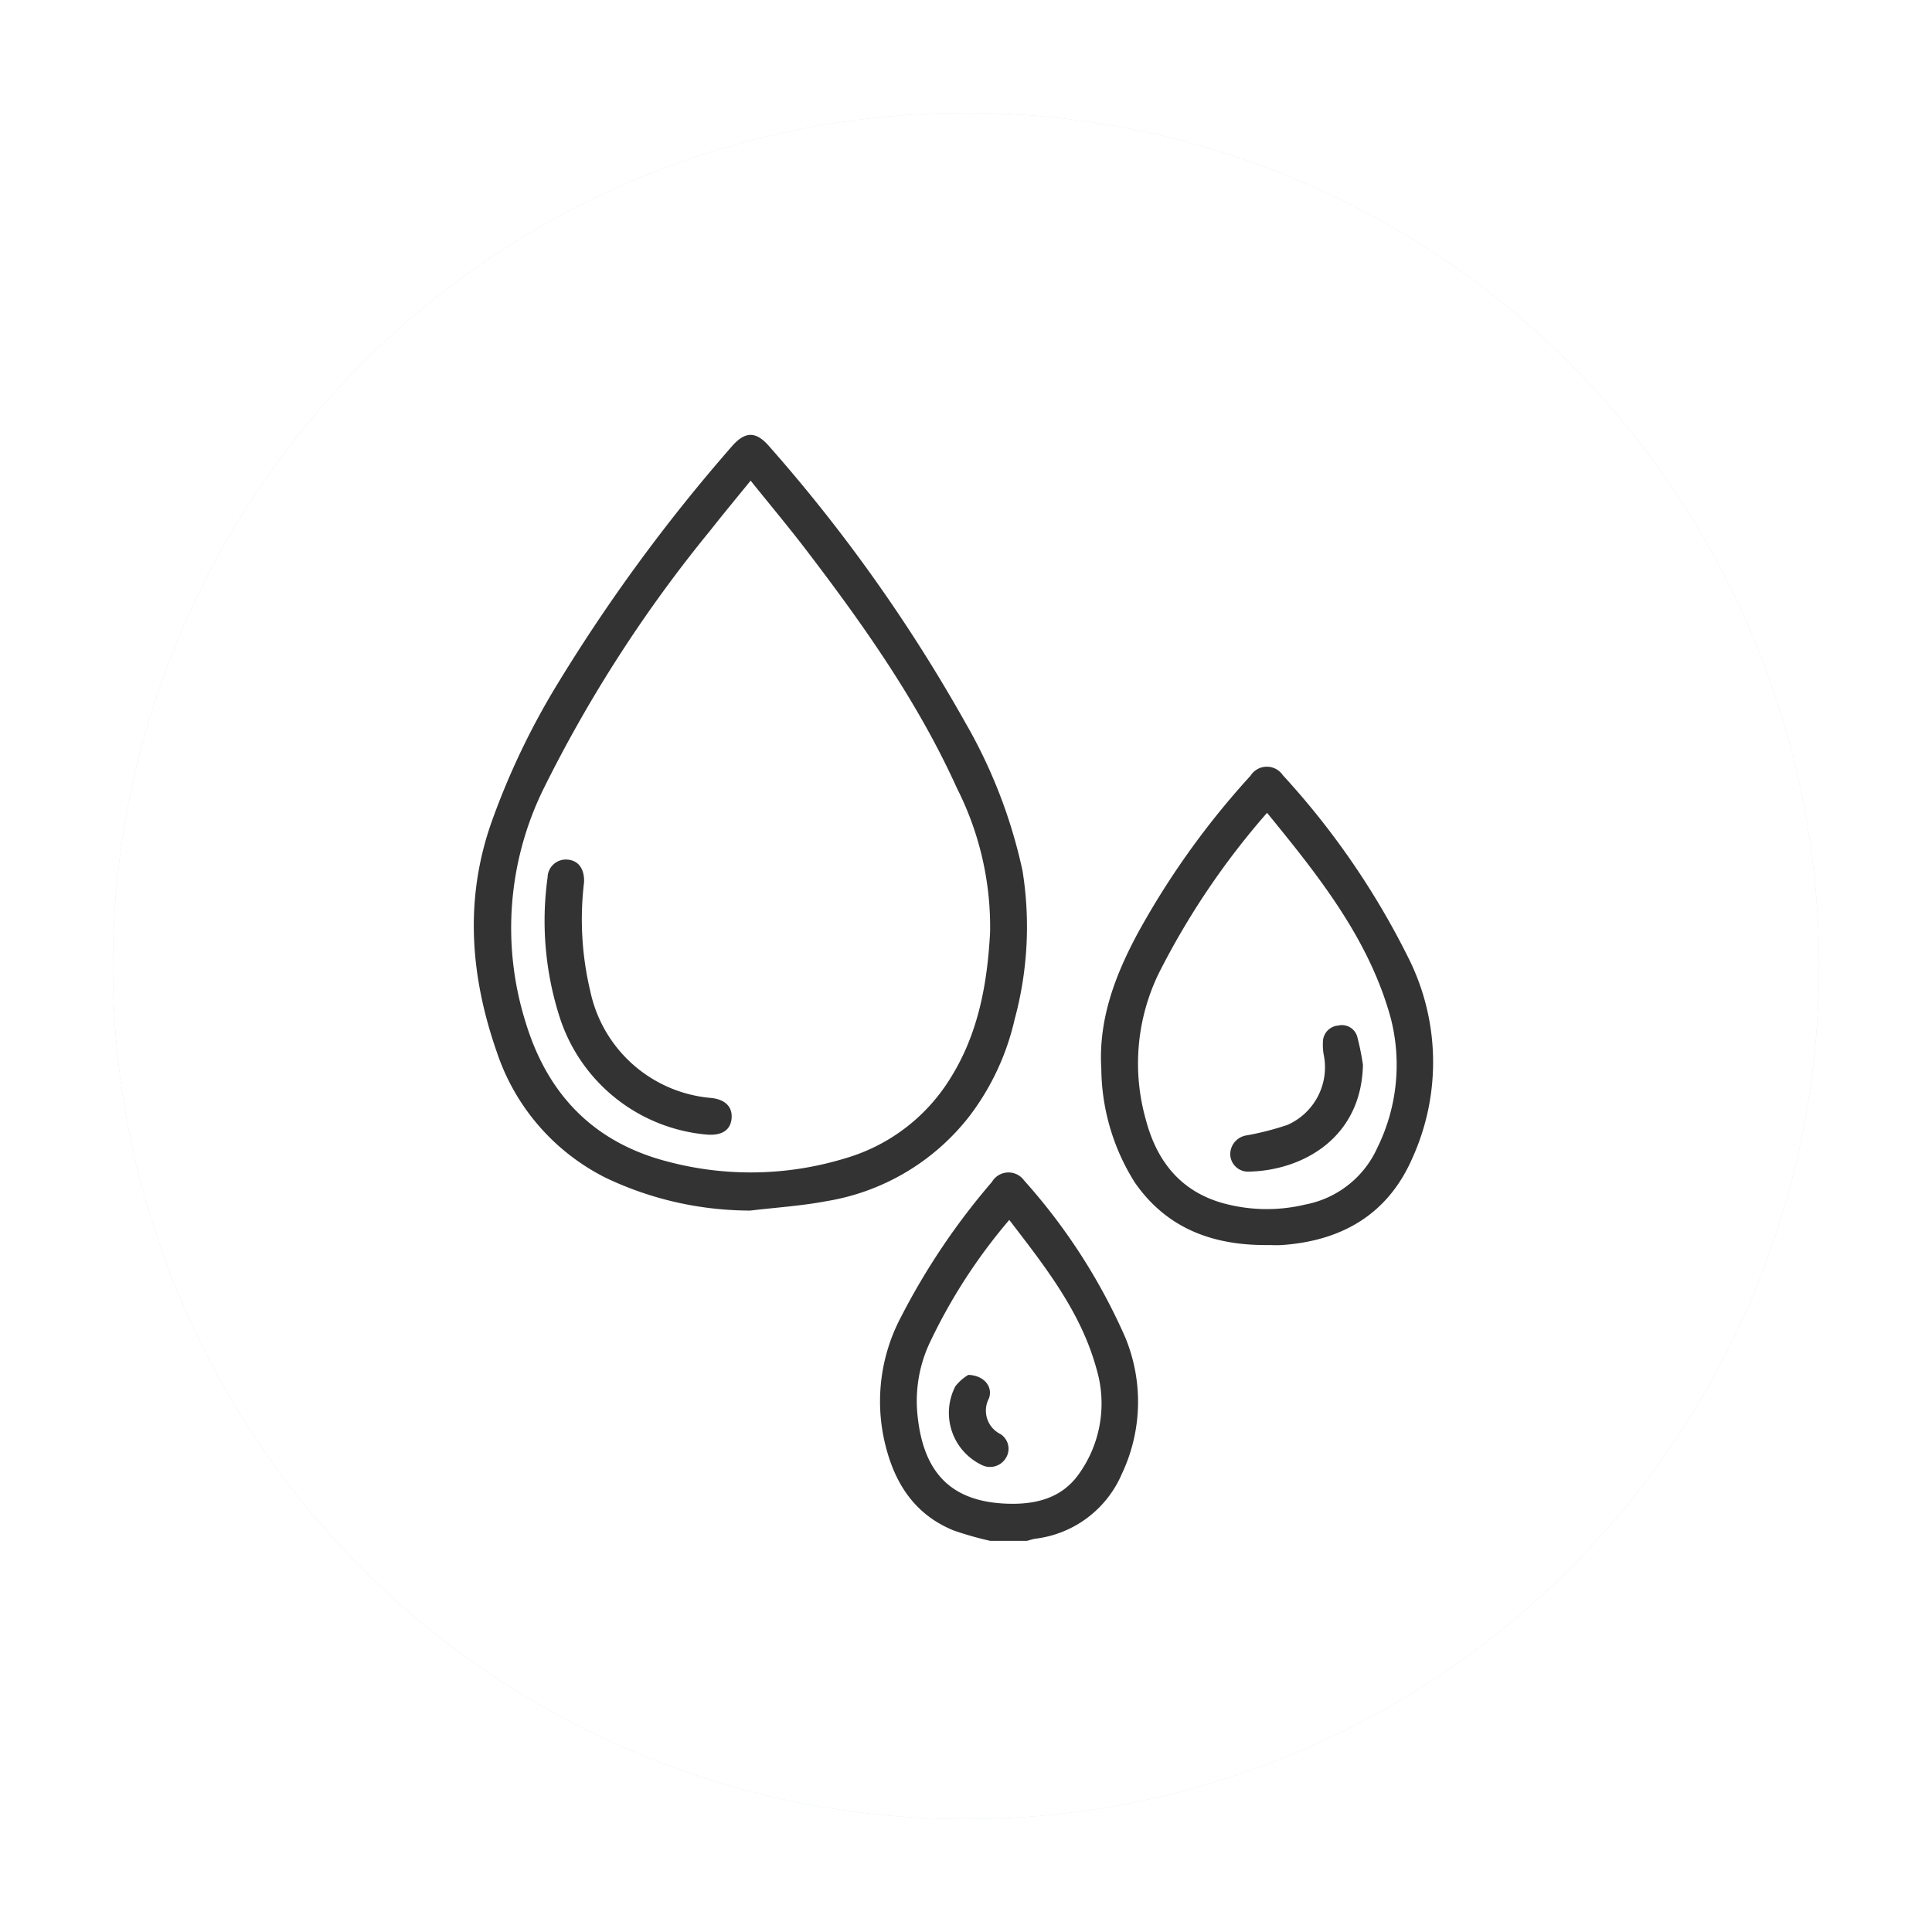
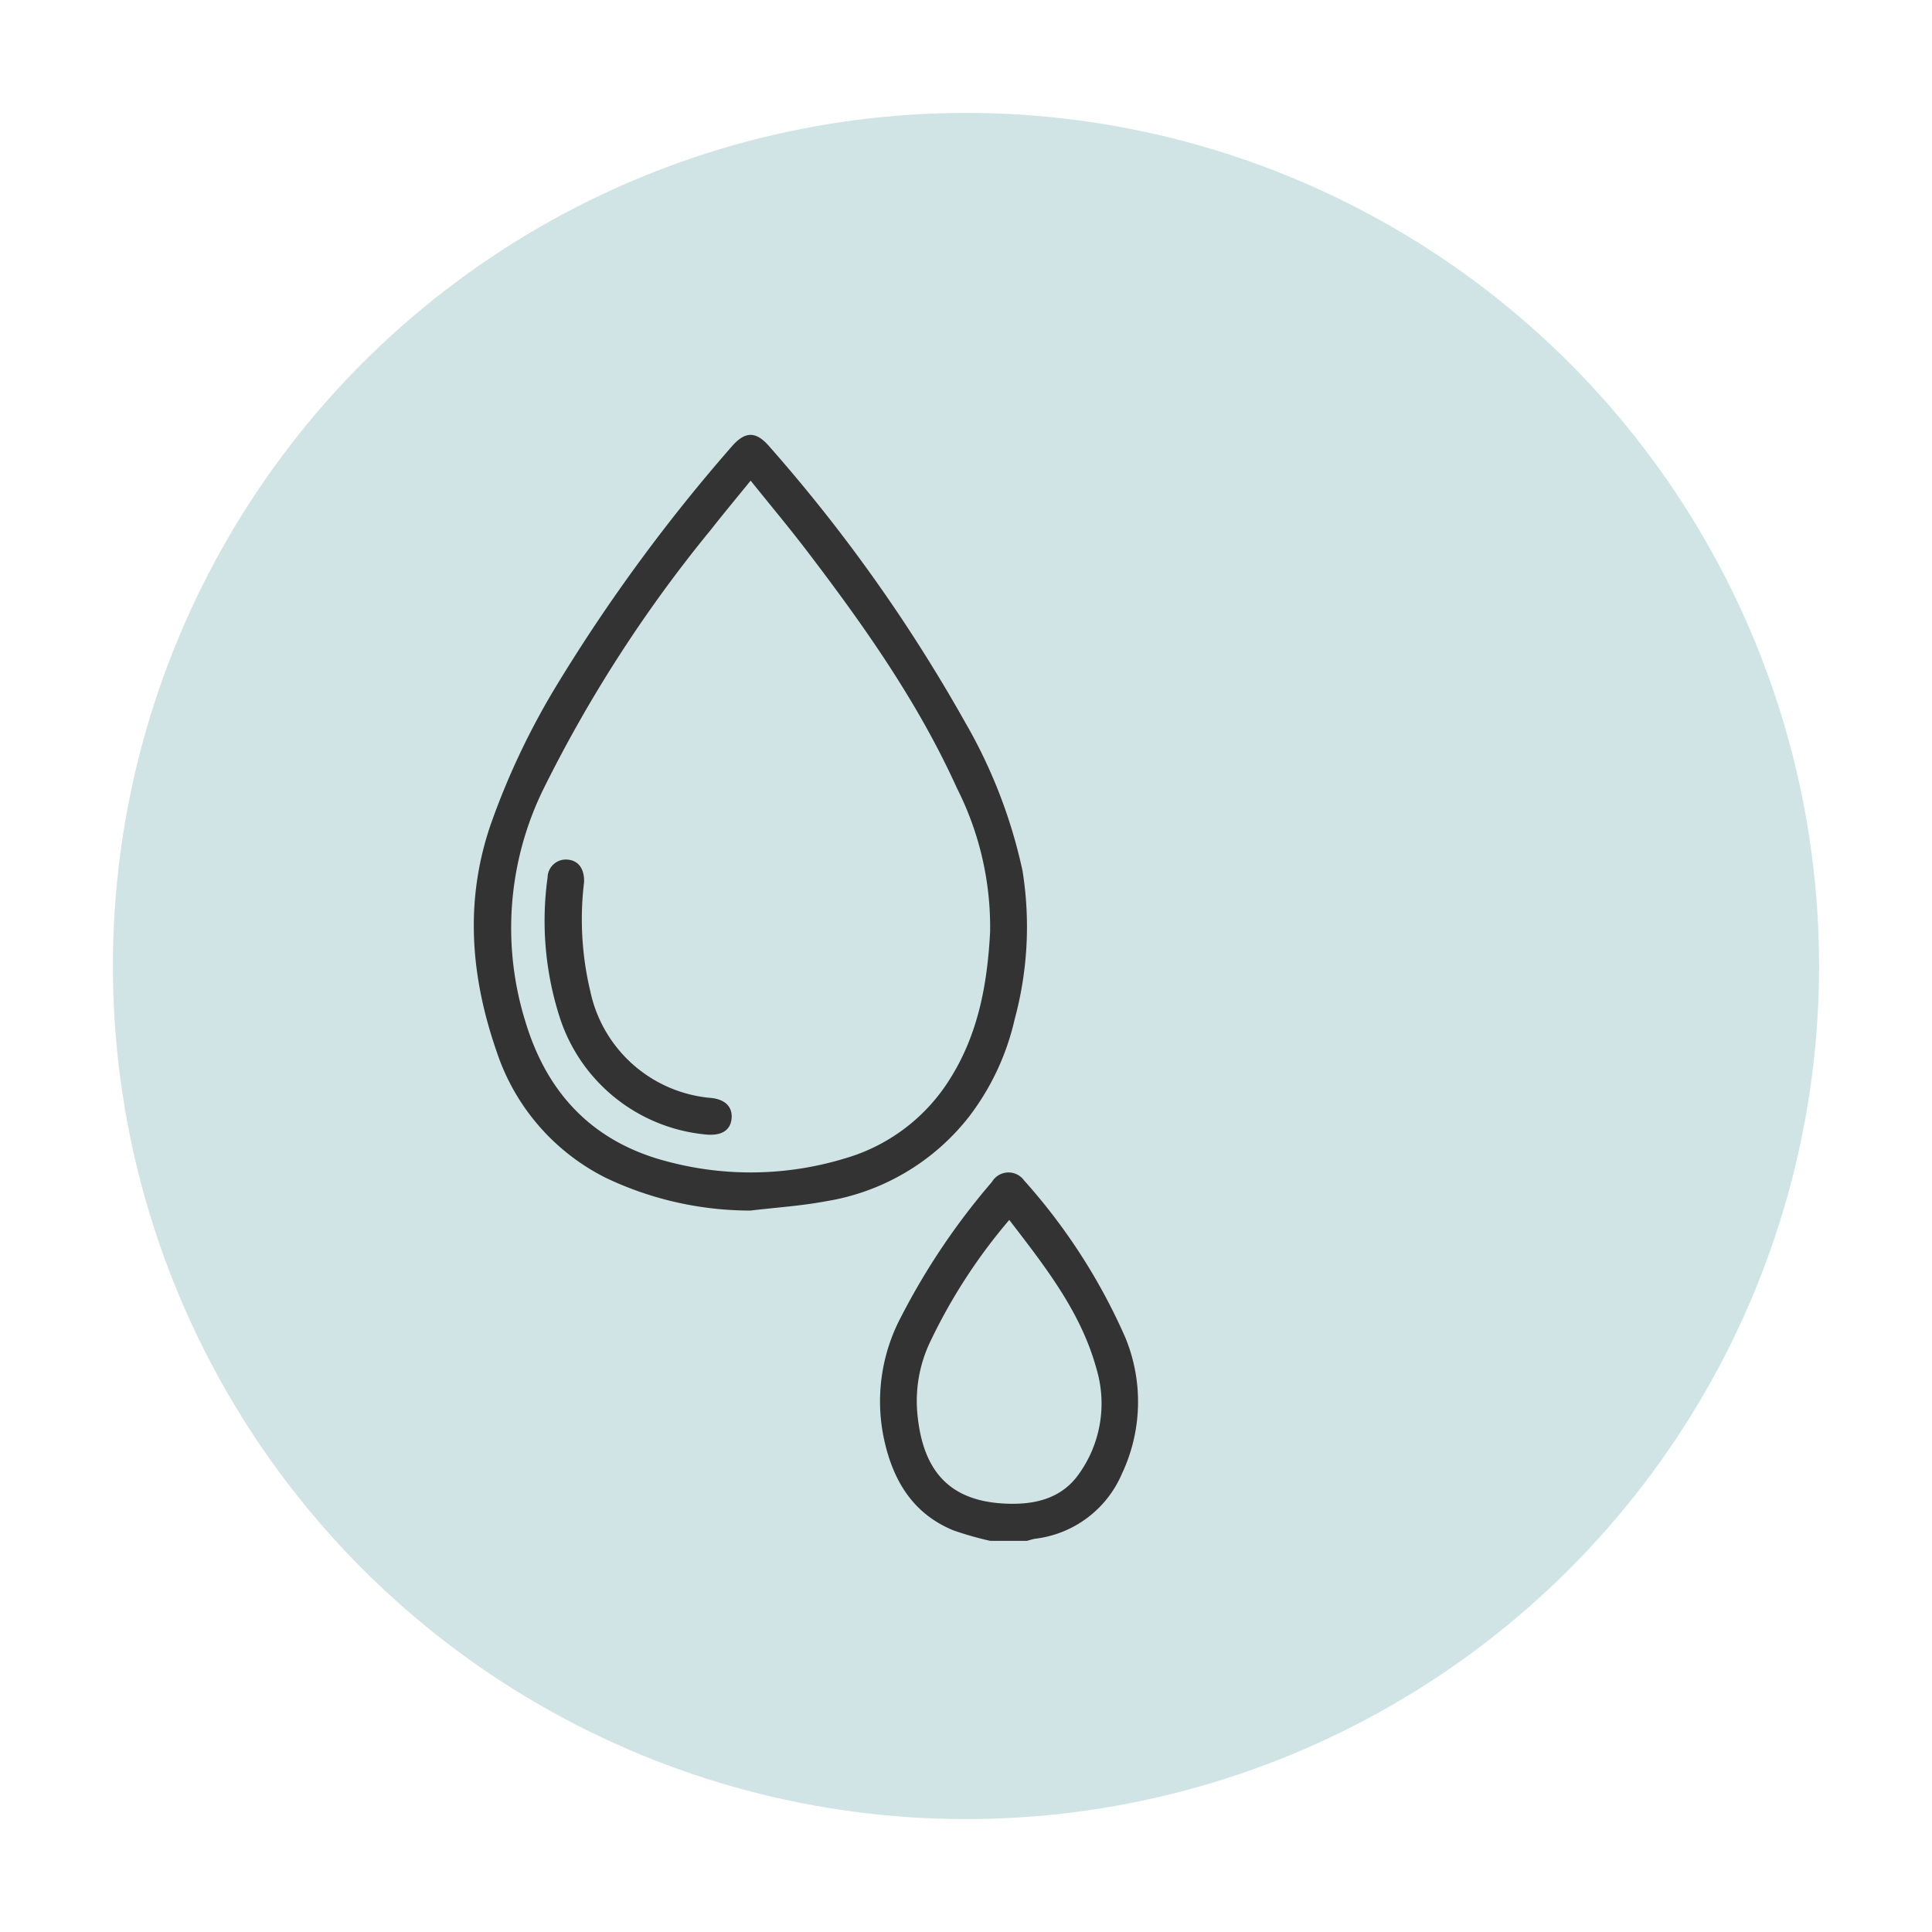
<svg xmlns="http://www.w3.org/2000/svg" width="154" height="154" viewBox="0 0 154 154">
  <defs>
    <filter id="Elipse_10" x="0" y="0" width="154" height="154" filterUnits="userSpaceOnUse">
      <feOffset dy="3" input="SourceAlpha" />
      <feGaussianBlur stdDeviation="3" result="blur" />
      <feFlood flood-opacity="0.161" />
      <feComposite operator="in" in2="blur" />
      <feComposite in="SourceGraphic" />
    </filter>
    <filter id="Elipse_10-2" x="0" y="0" width="154" height="154" filterUnits="userSpaceOnUse">
      <feOffset dy="3" input="SourceAlpha" />
      <feGaussianBlur stdDeviation="3" result="blur-2" />
      <feFlood flood-opacity="0.161" result="color" />
      <feComposite operator="out" in="SourceGraphic" in2="blur-2" />
      <feComposite operator="in" in="color" />
      <feComposite operator="in" in2="SourceGraphic" />
    </filter>
  </defs>
  <g id="icon-agua" transform="translate(-1124.952 -2803)">
    <g data-type="innerShadowGroup">
      <g transform="matrix(1, 0, 0, 1, 1124.95, 2803)" filter="url(#Elipse_10)">
        <circle id="Elipse_10-3" data-name="Elipse 10" cx="68" cy="68" r="68" transform="translate(9 6)" fill="#d0e4e6" />
      </g>
      <g transform="matrix(1, 0, 0, 1, 1124.95, 2803)" filter="url(#Elipse_10-2)">
-         <circle id="Elipse_10-4" data-name="Elipse 10" cx="68" cy="68" r="68" transform="translate(9 6)" fill="#fff" />
-       </g>
+         </g>
    </g>
    <g id="Grupo_48" data-name="Grupo 48" transform="translate(-6130.948 2602.795)">
      <path id="Trazado_40" data-name="Trazado 40" d="M7477.959,582.93a25.965,25.965,0,0,1-2.951-.841c-3.176-1.308-4.755-3.894-5.484-7.111a14.379,14.379,0,0,1,1.332-9.918,54.919,54.919,0,0,1,7.235-10.74,1.532,1.532,0,0,1,2.565-.117,47.167,47.167,0,0,1,8.068,12.521,13.435,13.435,0,0,1-.274,10.86,8.625,8.625,0,0,1-6.913,5.176c-.22.037-.434.112-.651.169Zm1.514-25.582a44.262,44.262,0,0,0-6.35,9.814,10.934,10.934,0,0,0-.978,5.6c.42,4.6,2.561,6.943,6.852,7.191,2.3.133,4.544-.288,5.994-2.309a9.644,9.644,0,0,0,1.43-8.439C7485.177,564.652,7482.287,561.018,7479.473,557.348Z" transform="translate(-143.124 -259.903)" fill="#333" />
      <path id="Trazado_41" data-name="Trazado 41" d="M7315.707,296.7a26.817,26.817,0,0,1-11.51-2.606,17.321,17.321,0,0,1-8.689-10.01c-2.092-5.995-2.6-12.052-.482-18.194a59.33,59.33,0,0,1,5.258-11.079,137.123,137.123,0,0,1,13.918-18.986c1.089-1.267,1.957-1.277,3.039-.011a127.736,127.736,0,0,1,15.6,21.981,40.762,40.762,0,0,1,4.563,11.815,28.206,28.206,0,0,1-.626,11.846,20.064,20.064,0,0,1-3.611,7.727,18.14,18.14,0,0,1-11.418,6.772C7319.762,296.331,7317.724,296.458,7315.707,296.7Zm.026-58.183c-1.138,1.4-2.184,2.657-3.192,3.941a108.636,108.636,0,0,0-13.312,20.617,25.124,25.124,0,0,0-1.42,18.655c1.748,5.724,5.428,9.546,11.3,11.062a25.769,25.769,0,0,0,14.1-.239,14.654,14.654,0,0,0,8.445-6.4c2.234-3.564,2.948-7.537,3.167-11.645a24.455,24.455,0,0,0-2.63-11.449c-3.116-6.893-7.454-13.022-12.017-19C7318.763,242.213,7317.273,240.435,7315.732,238.516Z" fill="#333" />
-       <path id="Trazado_42" data-name="Trazado 42" d="M7577.915,416.386c-4.316.031-8.018-1.311-10.563-4.994a17.259,17.259,0,0,1-2.666-9.039c-.244-3.933,1.093-7.449,2.9-10.815a64.884,64.884,0,0,1,8.994-12.564,1.538,1.538,0,0,1,2.576-.04,62.8,62.8,0,0,1,9.966,14.477,18.521,18.521,0,0,1,.354,16.052c-1.945,4.461-5.595,6.576-10.357,6.919C7578.719,416.411,7578.316,416.386,7577.915,416.386Zm-.02-34.451a61.528,61.528,0,0,0-8.609,12.75,16.426,16.426,0,0,0-1.05,11.71c.86,3.267,2.729,5.669,6.083,6.634a13.153,13.153,0,0,0,6.638.124,7.913,7.913,0,0,0,5.728-4.517,14.934,14.934,0,0,0,1.035-10.477C7585.963,391.908,7581.993,386.948,7577.9,381.935Z" transform="translate(-221 -116.937)" fill="#333" />
-       <path id="Trazado_43" data-name="Trazado 43" d="M7500.42,641.038c1.268.041,1.981.96,1.64,1.881a2.084,2.084,0,0,0,.933,2.844,1.388,1.388,0,0,1,.424,1.895,1.473,1.473,0,0,1-1.949.55,4.6,4.6,0,0,1-2.076-6.268A3.772,3.772,0,0,1,7500.42,641.038Z" transform="translate(-167.335 -331.241)" fill="#333" />
      <path id="Trazado_44" data-name="Trazado 44" d="M7327.486,420.192a24.687,24.687,0,0,0,.5,8.7,10.772,10.772,0,0,0,9.627,8.494c1.14.117,1.732.728,1.627,1.679-.1.885-.765,1.32-1.913,1.246a13.564,13.564,0,0,1-11.713-9.141,25.113,25.113,0,0,1-1.035-11.366,1.455,1.455,0,0,1,1.621-1.413C7327.046,418.469,7327.526,419.139,7327.486,420.192Z" transform="translate(-25.03 -149.663)" fill="#333" />
-       <path id="Trazado_45" data-name="Trazado 45" d="M7631.1,493.126c-.117,5.856-4.832,8.428-9.085,8.519a1.417,1.417,0,0,1-1.492-1.357,1.525,1.525,0,0,1,1.336-1.536,23.037,23.037,0,0,0,3.217-.828,5.021,5.021,0,0,0,2.888-5.648,4.441,4.441,0,0,1-.054-.942,1.324,1.324,0,0,1,1.223-1.333,1.269,1.269,0,0,1,1.507.867A20.841,20.841,0,0,1,7631.1,493.126Z" transform="translate(-266.56 -208.05)" fill="#333" />
    </g>
  </g>
</svg>